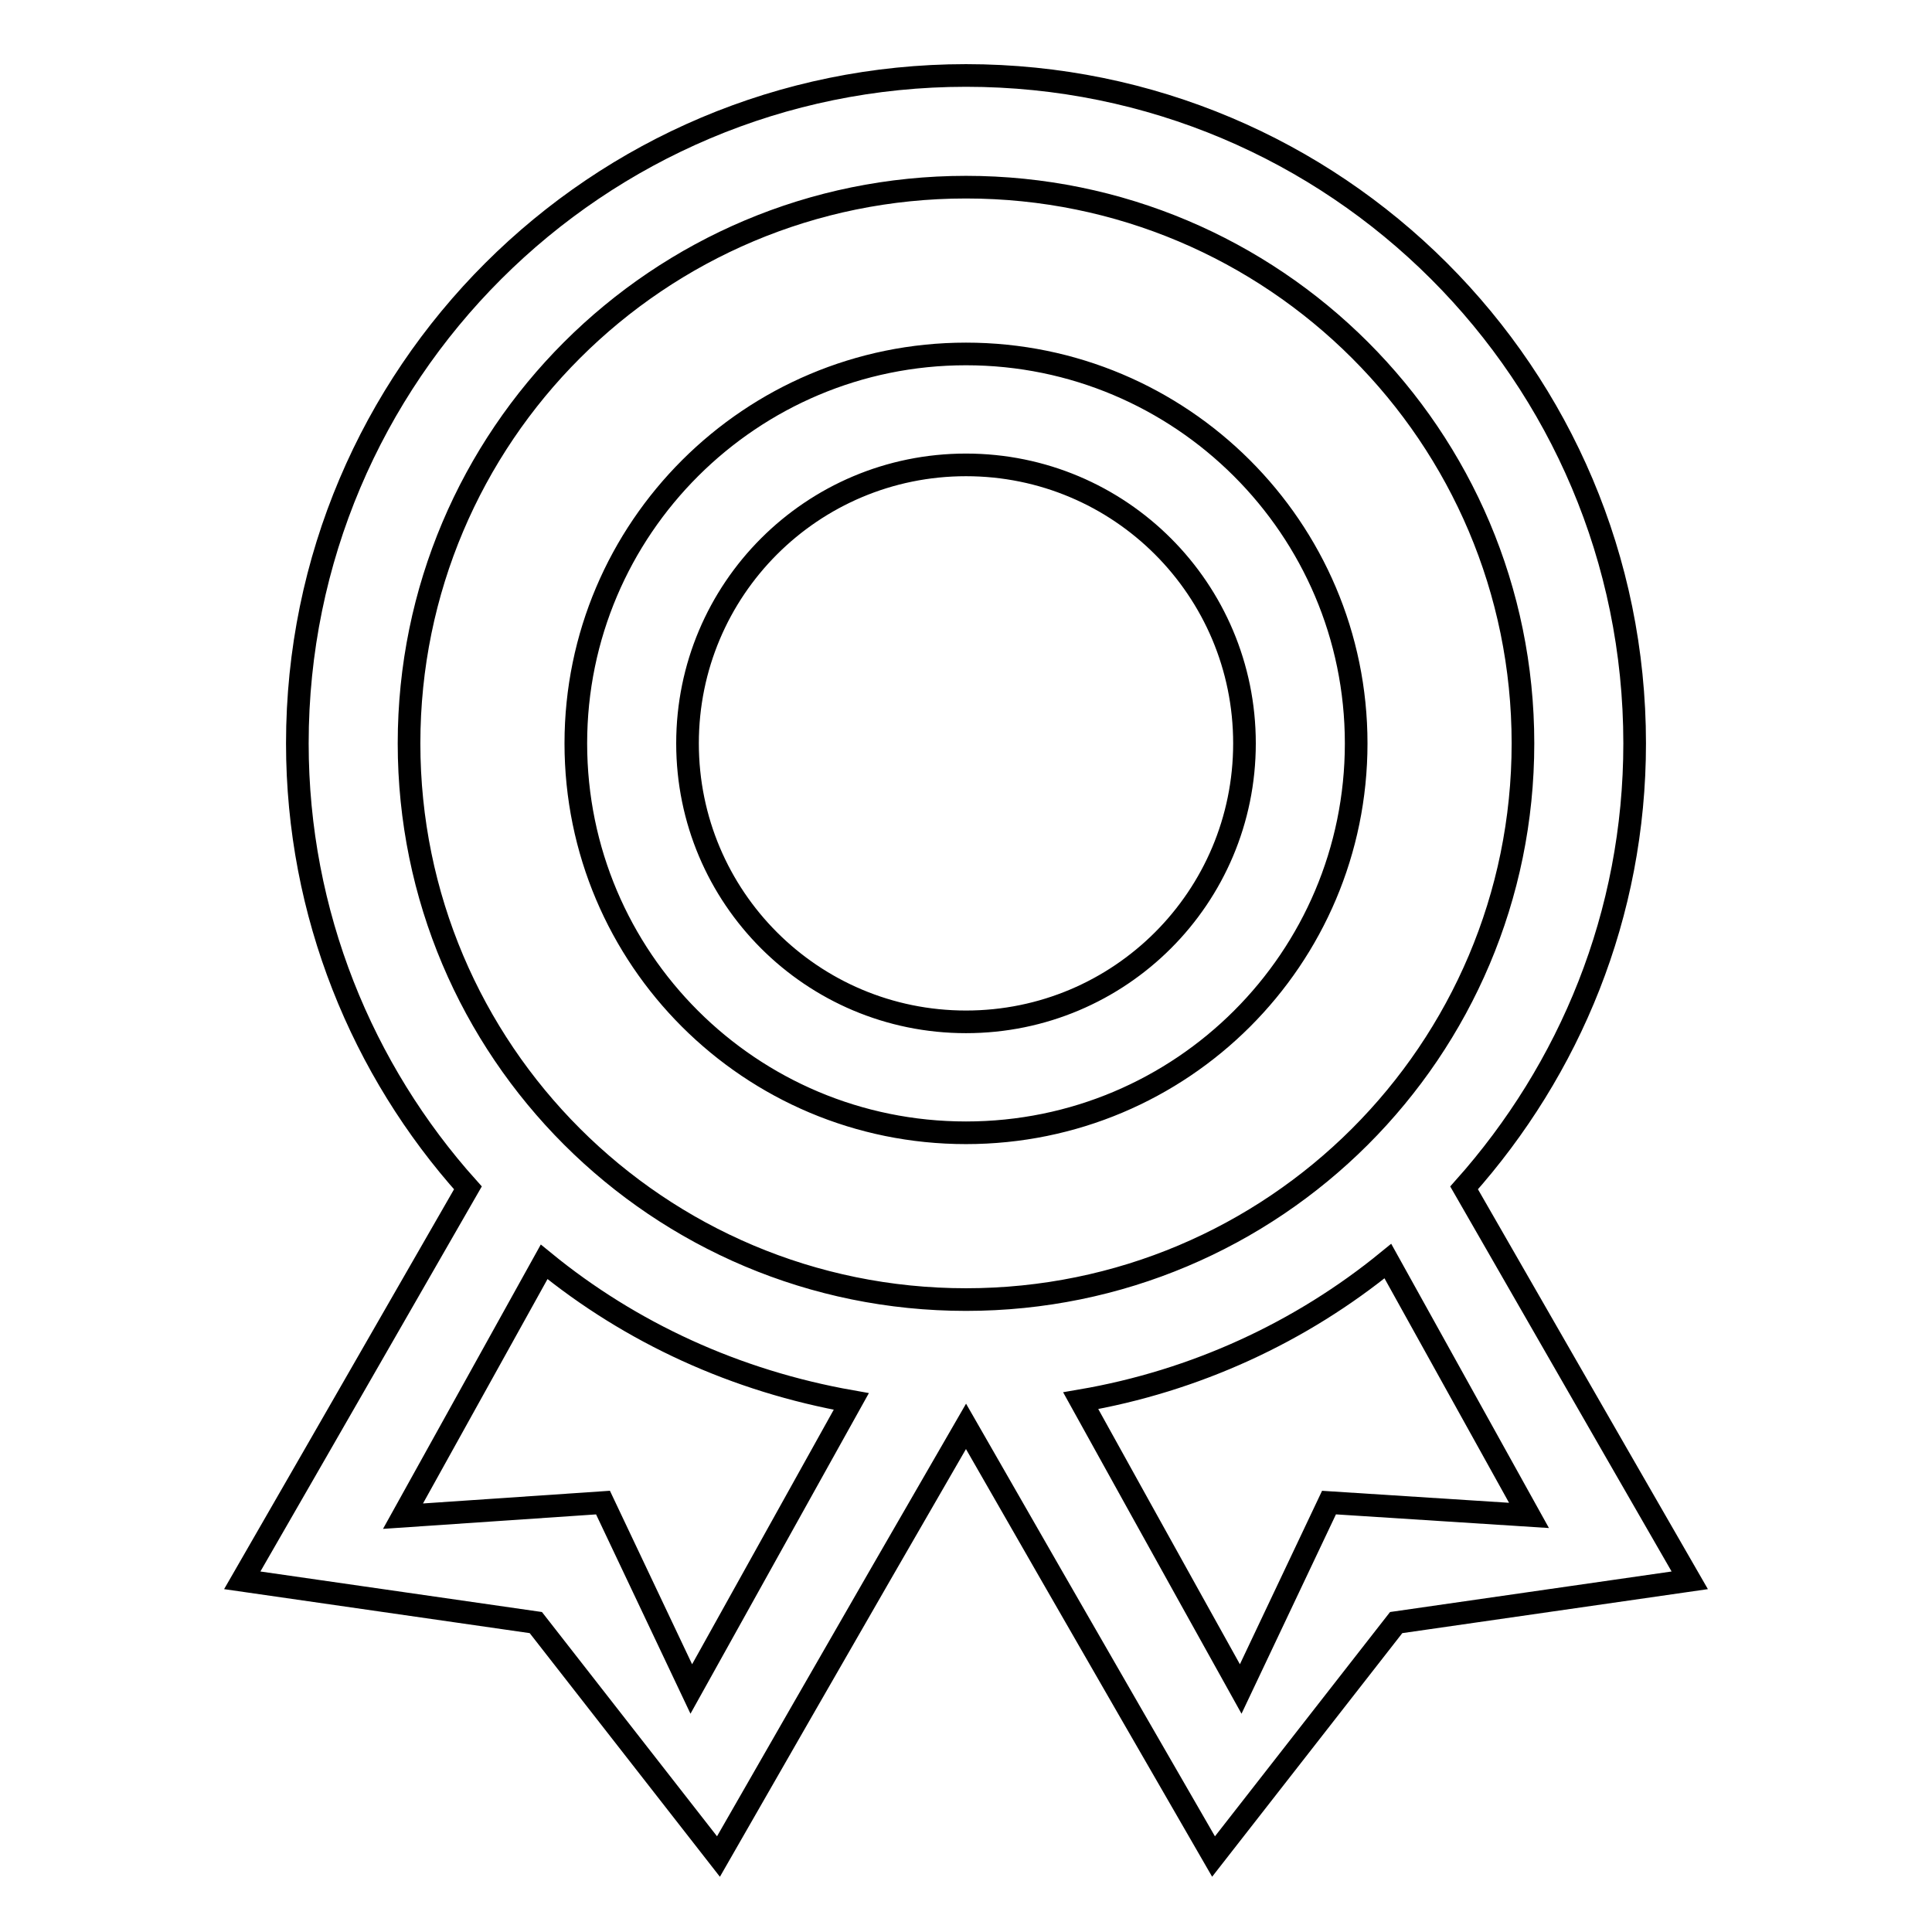
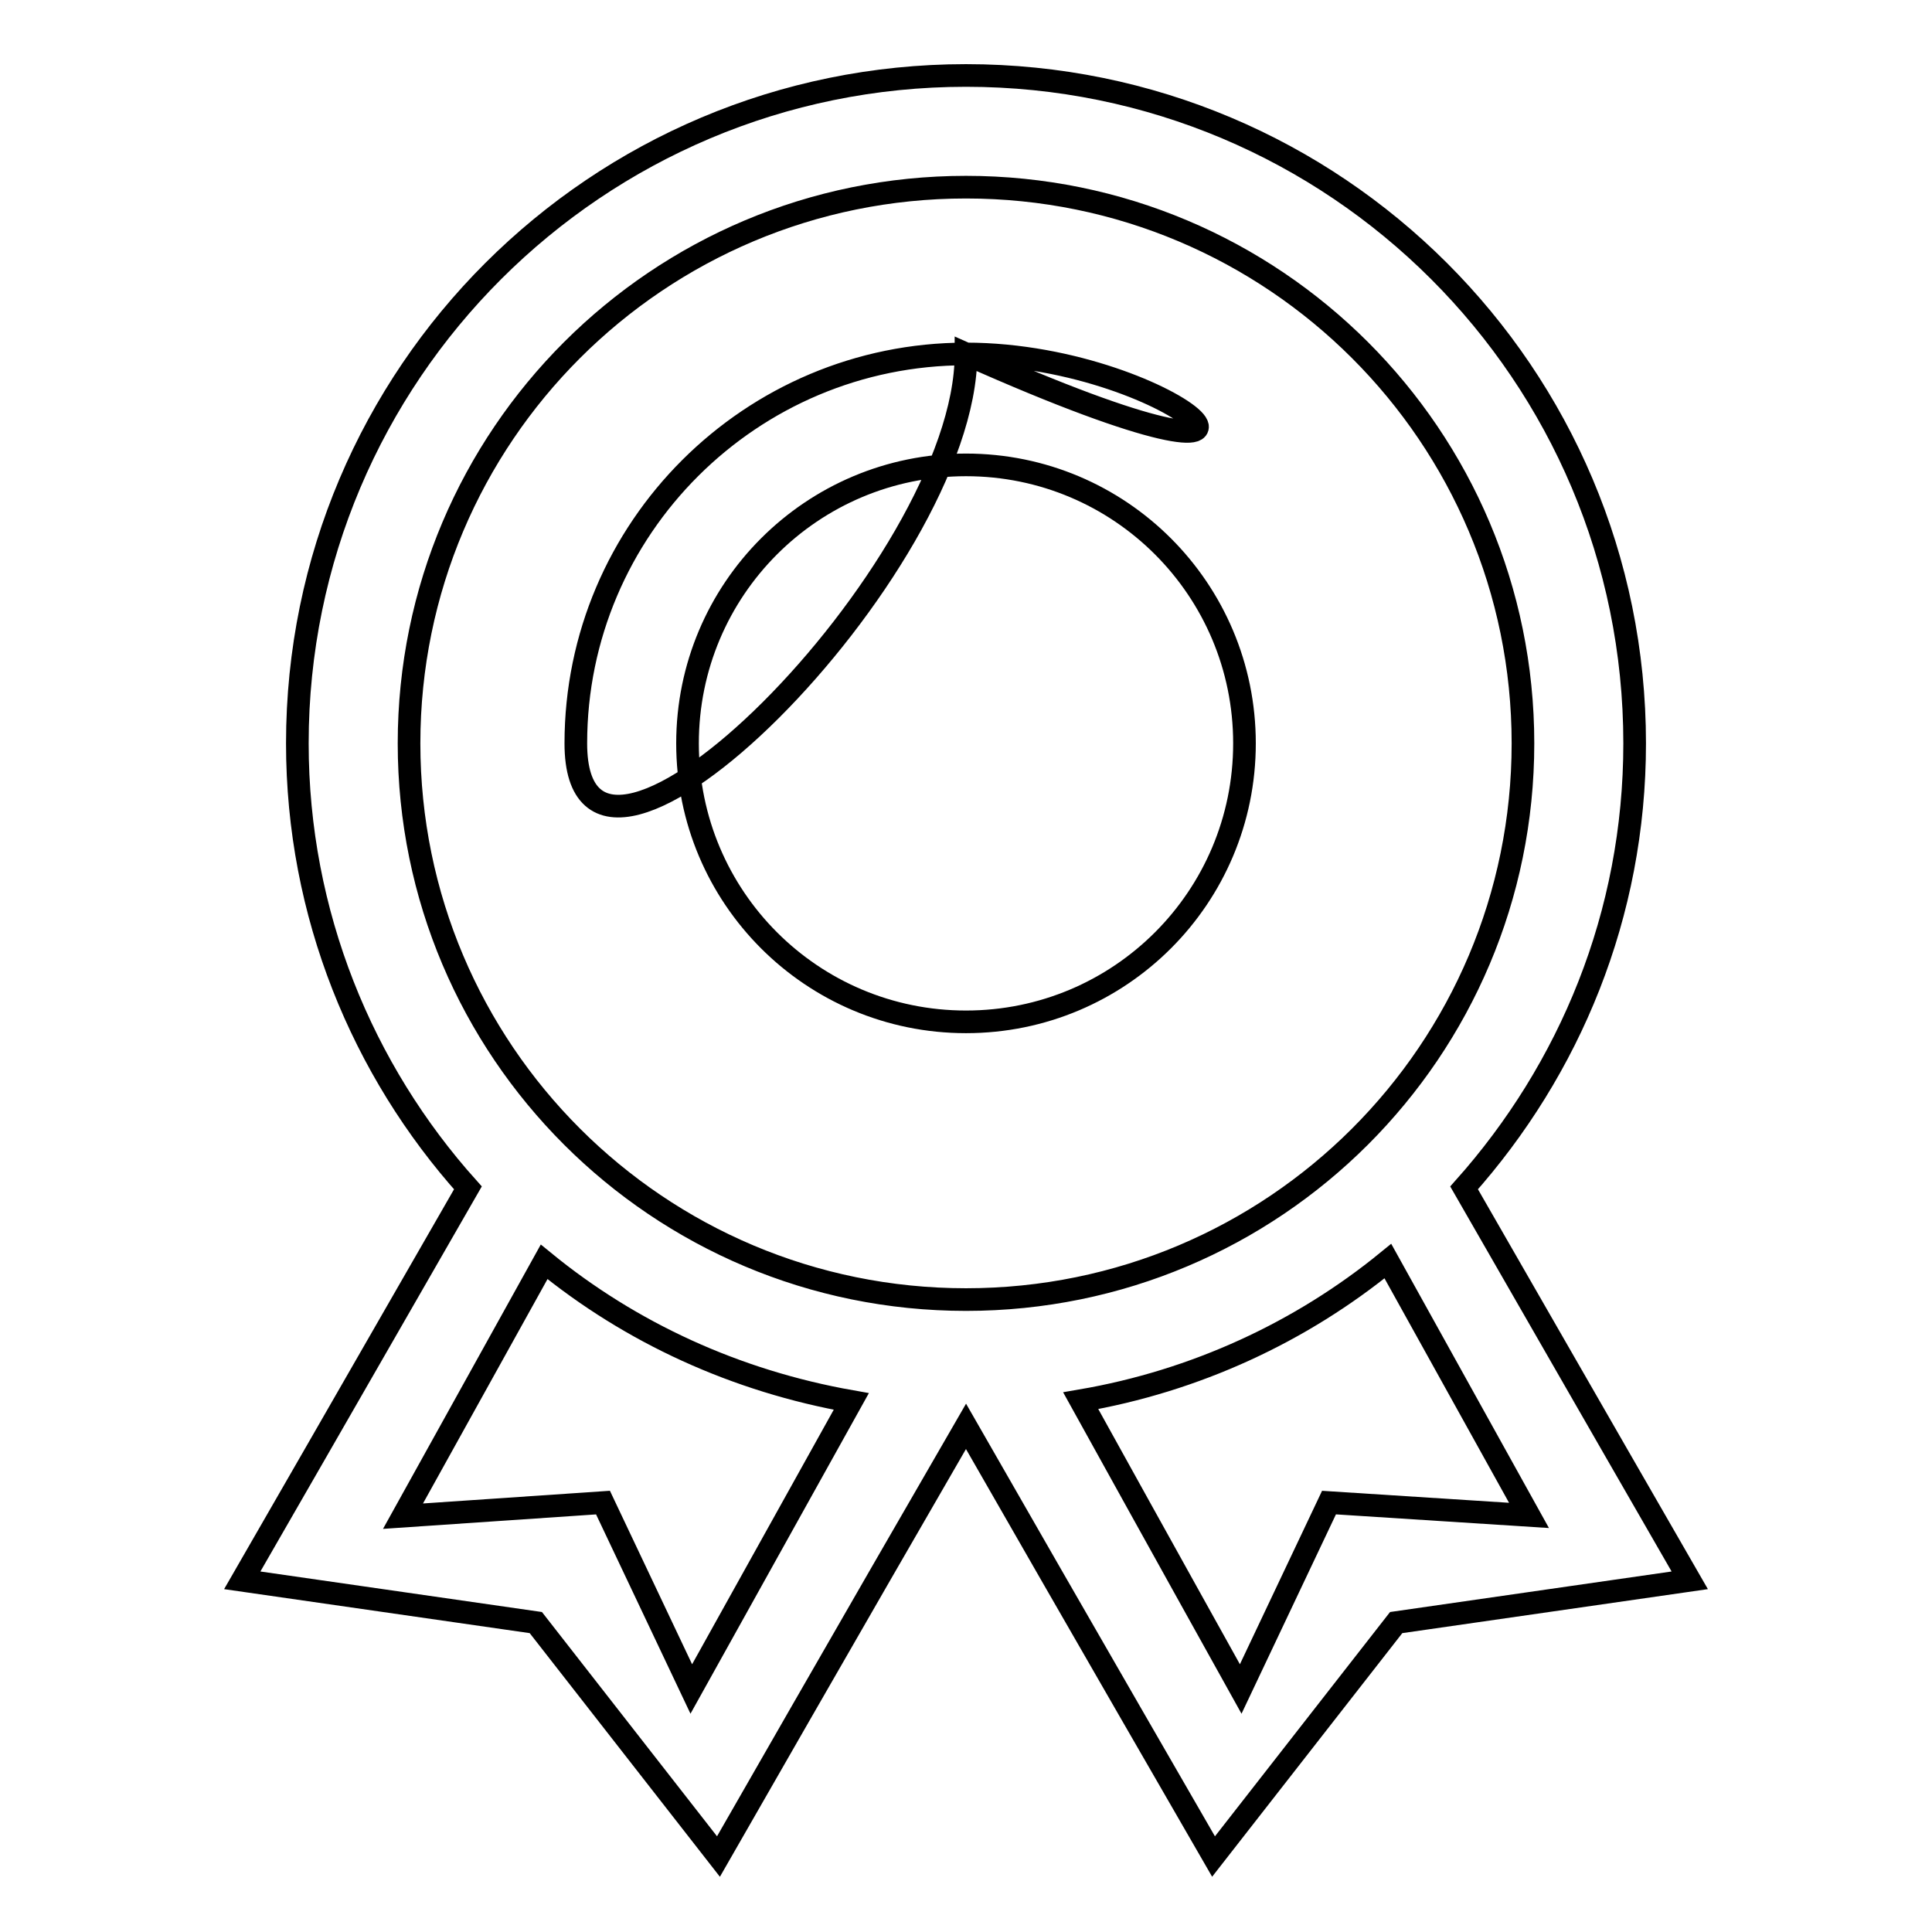
<svg xmlns="http://www.w3.org/2000/svg" version="1.1" x="0px" y="0px" viewBox="0 0 256 256" enable-background="new 0 0 256 256" xml:space="preserve">
  <g>
    <g>
-       <path stroke-width="3" fill-opacity="0" stroke="#000000" d="M194,157.4c14-15.7,22.6-36.2,22.6-58.9c0-48.9-39.6-88.5-88.6-88.5c-48.9,0-88.6,39.6-88.6,88.5c0,22.6,8.6,43.3,22.6,58.9c-14,24.4-29.9,52-29.9,52L71,215l24.2,31c0,0,18.1-31.6,32.8-57c14.6,25.5,32.8,57,32.8,57l24.2-31l38.9-5.6C223.9,209.4,208,181.8,194,157.4z M91.6,223.8l-11.7-24.7l-26.5,1.8c0,0,9.1-16.4,18.7-33.7c11.5,9.4,25.4,15.8,40.7,18.5C102.4,204.4,91.6,223.8,91.6,223.8z M54.2,98.5c0-40.7,33-73.7,73.8-73.7s73.8,33,73.8,73.7c0,40.7-33,73.7-73.8,73.7S54.2,139.2,54.2,98.5z M176.1,199.1l-11.7,24.7c0,0-10.8-19.4-21.2-38.2c15.2-2.6,29.2-9.1,40.7-18.5c9.6,17.3,18.7,33.7,18.7,33.7L176.1,199.1z M128,46.9c-28.5,0-51.7,23.1-51.7,51.6c0,28.5,23.1,51.6,51.7,51.6s51.7-23.1,51.7-51.6C179.7,70,156.5,46.9,128,46.9z M128,135.4c-20.4,0-36.9-16.5-36.9-36.9c0-20.4,16.5-36.9,36.9-36.9c20.4,0,36.9,16.5,36.9,36.9C164.9,118.9,148.4,135.4,128,135.4z" />
+       <path stroke-width="3" fill-opacity="0" stroke="#000000" d="M194,157.4c14-15.7,22.6-36.2,22.6-58.9c0-48.9-39.6-88.5-88.6-88.5c-48.9,0-88.6,39.6-88.6,88.5c0,22.6,8.6,43.3,22.6,58.9c-14,24.4-29.9,52-29.9,52L71,215l24.2,31c0,0,18.1-31.6,32.8-57c14.6,25.5,32.8,57,32.8,57l24.2-31l38.9-5.6C223.9,209.4,208,181.8,194,157.4z M91.6,223.8l-11.7-24.7l-26.5,1.8c0,0,9.1-16.4,18.7-33.7c11.5,9.4,25.4,15.8,40.7,18.5C102.4,204.4,91.6,223.8,91.6,223.8z M54.2,98.5c0-40.7,33-73.7,73.8-73.7s73.8,33,73.8,73.7c0,40.7-33,73.7-73.8,73.7S54.2,139.2,54.2,98.5z M176.1,199.1l-11.7,24.7c0,0-10.8-19.4-21.2-38.2c15.2-2.6,29.2-9.1,40.7-18.5c9.6,17.3,18.7,33.7,18.7,33.7L176.1,199.1z M128,46.9c-28.5,0-51.7,23.1-51.7,51.6s51.7-23.1,51.7-51.6C179.7,70,156.5,46.9,128,46.9z M128,135.4c-20.4,0-36.9-16.5-36.9-36.9c0-20.4,16.5-36.9,36.9-36.9c20.4,0,36.9,16.5,36.9,36.9C164.9,118.9,148.4,135.4,128,135.4z" />
    </g>
  </g>
</svg>